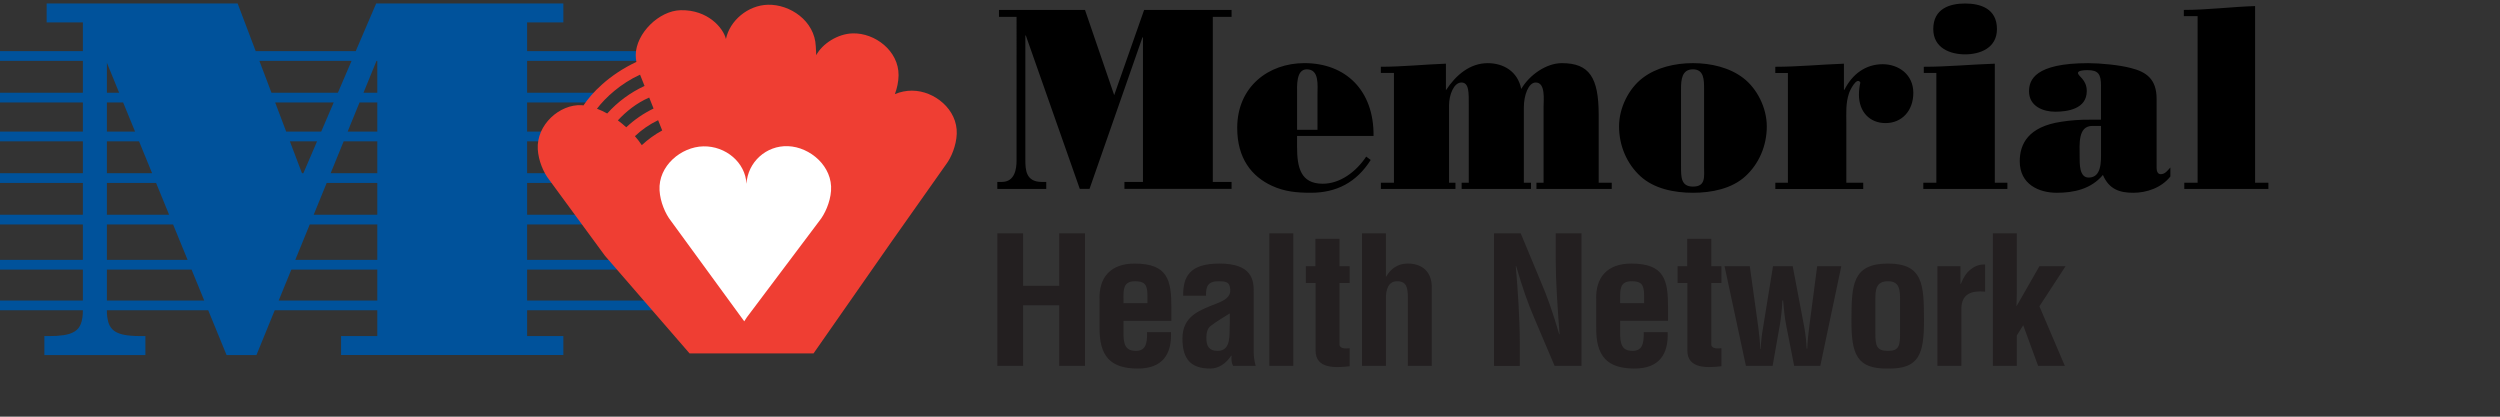
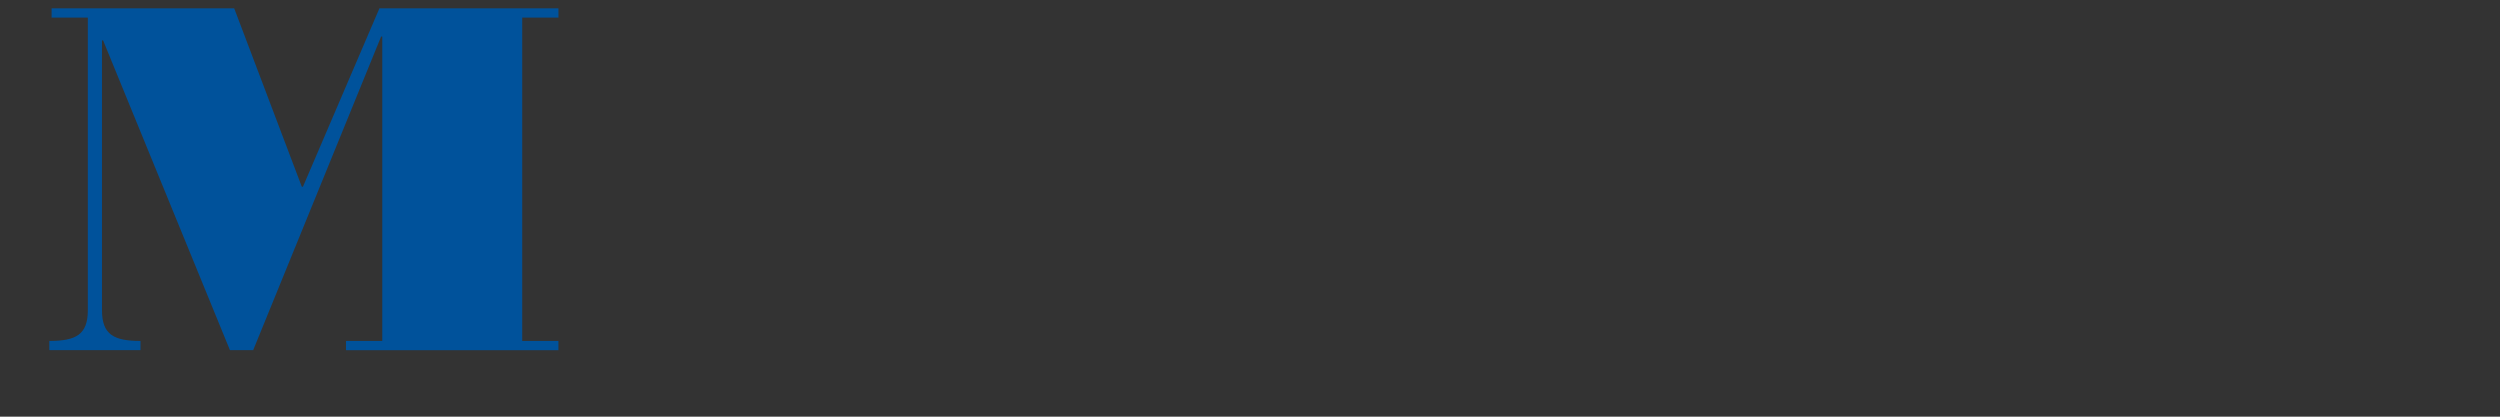
<svg xmlns="http://www.w3.org/2000/svg" id="Layer_1" viewBox="0 0 168 28">
  <rect x="0" y="0" width="168" height="28" fill="#333333" stroke="none" />
  <defs>
    <style>.cls-1,.cls-2,.cls-3,.cls-4,.cls-5{stroke-width:0px;}.cls-2{fill:#231f20;}.cls-3{fill:#fff;}.cls-4{fill:#ef3e33;}.cls-5{fill:#00529b;}</style>
  </defs>
-   <path class="cls-1" d="m81.5,12.225h1.261v.469h-7.199v-.469h1.245V2.507h-.032l-3.559,10.187h-.654l-3.626-10.309h-.032v8.365c0,.659.032,1.475,1.101,1.475h.303v.469h-3.288v-.469h.303c.879,0,.99-.885.99-1.439V1.135h-1.181v-.469h5.779l1.963,5.727,2.012-5.727h5.875v.469h-1.261s0,11.089,0,11.089Zm5.663-3.089v.729c0,1.389.24,2.482,1.725,2.482,1.181,0,2.251-.816,2.921-1.823l.303.226c-.956,1.509-2.299,2.204-4.023,2.204-.926,0-1.756-.07-2.617-.469-1.357-.625-2.331-1.84-2.331-3.887,0-2.777,2.106-4.356,4.517-4.356,2.762,0,4.677,1.822,4.645,4.893h-5.14Zm1.373-.415v-2.395c0-.608.129-1.667-.718-1.667-.734,0-.654,1.129-.654,1.667v2.395h1.372Zm4.257-3.819v-.415c1.453,0,2.92-.156,4.373-.208v1.787c.671-1.024,1.612-1.822,2.81-1.822,1.038,0,2.012.538,2.251,1.735.559-.954,1.692-1.736,2.73-1.736,1.852,0,2.475.972,2.475,3.471v4.565h.877v.417h-5.06v-.417h.479v-5.104c0-.468.144-1.631-.527-1.631-.494,0-.798.868-.798,1.667v5.068h.48v.417h-4.661v-.417h.479v-5.171c0-.87.032-1.563-.495-1.563-.511,0-.83.833-.83,1.528v5.207h.431v.417h-5.012v-.417h.878v-7.377h-.878Zm24.34.33c.941.712,1.596,2.013,1.596,3.263,0,1.302-.527,2.517-1.437,3.349-.91.833-2.25,1.111-3.527,1.111s-2.619-.278-3.528-1.111-1.437-2.047-1.437-3.349c0-1.25.654-2.551,1.596-3.262.91-.694,2.156-.99,3.369-.99,1.212,0,2.458.296,3.368.99v-.001Zm-4.167,5.953c0,.694-.015,1.354.799,1.354.878,0,.749-.66.749-1.354v-5.207c0-.607,0-1.319-.749-1.319-.75,0-.8.712-.8,1.318v5.207h.001Zm6.334-6.282v-.415c1.532,0,3.08-.156,4.612-.208v1.754h.034c.526-1.06,1.436-1.719,2.569-1.719,1.054,0,2.06.677,2.06,1.926,0,1.197-.766,2.031-1.867,2.031-1.054,0-1.788-.747-1.788-1.909,0-.261.032-.555.095-.816-.239-.433-.718.555-.766.729-.224.677-.176,1.301-.176,2.013v3.993h1.135v.417h-5.907v-.417h.845v-7.377h-.845,0Zm9.946,7.794v-.417h.877v-7.377h-.845v-.415c1.597,0,3.176-.156,4.773-.208v8.001h.845v.417h-5.65v-.001Zm4.949-10.744c0,1.285-1.15,1.701-2.14,1.701s-2.139-.416-2.139-1.701c0-1.37,1.102-1.717,2.139-1.717s2.14.347,2.14,1.717Zm6.993,3.818c0-.78-.174-1.058-.91-1.058-.287,0-.638.034-.638.191,0,.224.591.433.591,1.215,0,1.198-1.277,1.388-2.124,1.388-.781,0-1.756-.347-1.756-1.372,0-.763.4-1.891,3.975-1.891.8,0,2.107.122,2.873.329,1.054.261,1.725.763,1.725,2.066v4.651c0,.19.064.415.273.415.301,0,.461-.242.652-.451v.607c-.607.763-1.596,1.094-2.49,1.094-.91,0-1.628-.227-2.043-1.198-.8.954-1.964,1.198-3.099,1.198-1.212,0-2.49-.573-2.49-2.117,0-1.146.559-2.326,2.794-2.656.623-.098,1.252-.144,1.883-.138h.782v-2.274h0Zm0,2.69h-.574c-.99,0-.862,1.233-.862,2.031,0,.504-.031,1.441.607,1.441.878,0,.83-1.094.83-1.736v-1.736Zm5.596,4.235v-.416h.895V1.084h-.926v-.418c1.596,0,3.192-.207,4.789-.259v11.871h.894v.416h-5.652Z" />
  <path class="cls-5" d="m35.092,1.181v21.731h2.434v.62h-14.274v-.62h2.436V2.453h-.076l-8.599,21.078h-1.56L6.928,2.714h-.074v18.141c0,1.632.798,2.056,2.587,2.056v.62H3.315v-.62c1.788,0,2.587-.424,2.587-2.056V1.181h-2.435v-.621h12.271l4.543,11.989h.076L25.498.56h12.029v.621h-2.435ZM-.219,3.765h43.148M-.165,6.557h40.383M-.165,9.172h37.047M-.165,14.759h54.046M-.166,17.79h54.047M-.219,20.523h54.046M-.219,11.966h37.657" />
-   <path class="cls-5" d="m35.092,1.181h-.333v22.057h2.435v.293h.332v-.326h-13.941v-.293h-.333v.326h2.769V2.127h-.633l-8.599,21.078h-1.112L7.153,2.387h-.632v18.468c.001.434.054.804.174,1.125.092.239.225.449.398.62.129.127.281.233.447.316.25.126.532.204.848.254.349.049.701.072,1.053.067v-.325h-.333v.293H3.647v-.293h-.333v.325c.461,0,.866-.025,1.225-.097.269-.054.513-.135.731-.253.163-.087.309-.198.435-.33.188-.2.323-.448.407-.731.085-.284.122-.605.122-.971V.854h-2.435v-.293h-.333v.326h12.041l4.543,11.99h.527L25.717.886h11.476v.294h.332v-.327h-2.767v.327h.332v.327h2.768V.233h-12.579l-5.228,12.189.306.127v-.327h-.075v.327l.311-.115L15.969.233H3.134v1.274h2.435v19.348c.001.383-.047.676-.131.895-.064.164-.144.286-.246.388-.082.08-.176.146-.279.196-.166.085-.382.149-.649.19-.315.044-.632.064-.95.06h-.333v1.274h6.79v-1.274h-.332c-.433,0-.8-.027-1.093-.085-.189-.034-.371-.095-.542-.183-.1-.053-.191-.122-.269-.204-.121-.134-.21-.294-.257-.469-.069-.257-.101-.522-.095-.788V2.714h-.332v.327h.074v-.327l-.308.123,8.608,21.022h2.008L25.919,2.575l-.308-.122v.327h.076v-.327h-.332v20.131h-2.435v1.274h14.937v-1.274h-2.435V1.181h-.333.001ZM-.219,4.092h43.148v-.654H-.219v.654Zm.054,2.792h40.383v-.653H-.165v.653Zm0,2.614h37.047v-.653H-.165v.654-.001ZM-.165,15.086h54.046v-.654H-.166v.654h.001Zm0,3.03h54.046v-.652H-.166v.652h.001Zm-.054,2.734h54.046v-.653H-.219v.653ZM-.219,12.293h37.936v-.654H-.219v.654Z" />
-   <path class="cls-4" d="m61.297,6.091c-.399-.001-.793.079-1.16.234.144-.391.243-.833.247-1.265.016-1.646-1.592-2.856-3.08-2.817-1.018.025-2.052.706-2.453,1.465-.009-.157-.021-.356-.03-.592-.068-1.717-1.735-2.835-3.222-2.797-1.345.035-2.562,1.069-2.816,2.301-.177-.736-1.209-1.972-3.039-1.935-1.465.03-3.002,1.563-3.023,2.998-.002.158.016.317.044.478-1.859.871-3.035,2.127-3.554,2.922l-.131-.014c-1.465-.079-3.036,1.314-2.942,2.957.045.779.394,1.584.761,2.045l3.75,5.111,5.688,6.566h8.333l5.246-7.516,3.654-5.178c.358-.467.692-1.279.723-2.057.064-1.645-1.508-2.9-2.996-2.904h-.001Zm-17.67.463l.292.739c-.672.325-1.291.75-1.835,1.26-.18-.163-.368-.318-.563-.463.527-.572,1.242-1.163,2.107-1.536Zm.874,2.213c-.498.269-.959.601-1.372.987-.141-.21-.295-.412-.462-.603.46-.438.986-.801,1.559-1.074l.274.691Zm-1.489-3.749c.089.238.191.489.302.758-.954.439-1.808,1.069-2.509,1.851-.222-.123-.452-.231-.689-.321.563-.741,1.587-1.693,2.896-2.288Z" />
-   <path class="cls-3" d="m50.163,12.35c.088-1.462,1.329-2.584,2.792-2.527,1.487.054,3.014,1.363,2.891,3.004-.057.778-.422,1.577-.795,2.032l-4.853,6.452-.185.281-4.931-6.755c-.366-.462-.716-1.267-.76-2.045-.095-1.644,1.454-2.926,2.941-2.957,1.511-.032,2.832,1.092,2.9,2.515" />
-   <path class="cls-2" d="m67.022,24.588v-8.908h1.732v3.527h2.425v-3.527h1.733v8.908h-1.733v-4.074h-2.425v4.074h-1.732Zm6.868-4.394c-.074-1.58.768-2.482,2.352-2.482,2.239,0,2.474,1.117,2.474,2.946v.902h-3.217v.974c.012.879.358,1.045.841,1.045.594,0,.768-.416.742-1.258h1.608c.063,1.496-.582,2.446-2.226,2.446-1.856,0-2.611-.843-2.574-2.815v-1.757Zm3.217.178v-.582c-.012-.677-.197-.89-.841-.89-.804,0-.768.593-.768,1.199v.273h1.608Zm5.755,4.216c-.111-.213-.124-.452-.099-.689h-.025c-.371.558-.866.867-1.41.867-1.299,0-1.868-.63-1.868-2.007,0-1.532,1.126-1.9,2.388-2.399.681-.273.928-.571.791-1.117-.074-.296-.322-.344-.754-.344-.731,0-.854.368-.841.974h-1.536c-.012-1.271.421-2.162,2.438-2.162,2.19,0,2.326,1.105,2.301,1.984v3.954c0,.321.05.63.136.939h-1.522.001Zm-.223-3.527c-.396.262-.879.522-1.299.855-.234.191-.272.522-.272.808,0,.511.161.855.754.855.953,0,.78-1.152.818-1.794v-.724h-.001Zm2.662,3.527v-8.908h1.608v8.908h-1.608Zm5.395.025c-.952.106-2.29.189-2.29-1.058v-4.537h-.655v-1.129h.643v-1.841h1.621v1.841h.681v1.129h-.681v4.157c.036.284.482.249.681.225v1.211h-.001v.002Zm.83-.025v-8.908h1.608v2.899h.025c.458-.784,1.101-.868,1.448-.868.916,0,1.658.511,1.608,1.71v5.167h-1.608v-4.584c0-.654-.074-1.081-.681-1.105s-.816.522-.791,1.236v4.453s-1.608,0-1.608,0Zm13.017-8.908h1.733v8.908h-1.806l-1.348-3.171c-.458-1.057-.829-2.137-1.238-3.539h-.025c.062.736.136,1.639.185,2.542.049.89.086,1.781.086,2.494v1.675h-1.732v-8.908h1.794l1.349,3.242c.445,1.033.817,2.09,1.237,3.539h.025c-.066-.843-.123-1.686-.174-2.53-.052-.834-.081-1.669-.086-2.505v-1.746h-.001Zm2.723,4.513c-.074-1.58.768-2.482,2.352-2.482,2.239,0,2.474,1.117,2.474,2.946v.902h-3.217v.974c.012.879.358,1.045.841,1.045.594,0,.768-.416.742-1.258h1.608c.063,1.496-.582,2.446-2.226,2.446-1.856,0-2.611-.843-2.574-2.815v-1.757Zm3.217.178v-.582c-.012-.677-.197-.89-.841-.89-.804,0-.768.593-.768,1.199v.273h1.608Zm5.197,4.241c-.952.106-2.289.189-2.289-1.058v-4.537h-.655v-1.129h.643v-1.841h1.621v1.841h.68v1.129h-.68v4.157c.036.284.482.249.68.225v1.213Zm5.569-2.613c.086.474.136.95.161,1.437h.036c0-.297.1-1.282.136-1.485l.532-4.062h1.621l-1.411,6.699h-1.756l-.532-2.708c-.111-.558-.161-1.117-.21-1.687h-.05c-.022.533-.076,1.064-.161,1.591l-.494,2.803h-1.795l-1.436-6.699h1.696l.569,4.086c.037.202.136,1.188.136,1.484h.025c.025-.486.074-.961.161-1.437l.669-4.133h1.324l.78,4.11h0Zm3.168-.523c.013-2.292.037-3.765,2.462-3.765,2.388,0,2.401,1.472,2.413,3.765.012,2.328-.334,3.326-2.413,3.29-2.115.036-2.474-.962-2.462-3.289v-.001Zm1.608.927c0,.82.075,1.176.854,1.176.742,0,.804-.356.804-1.176v-2.233c0-.63,0-1.271-.804-1.271-.854,0-.854.641-.854,1.271v2.233Zm5.717-3.326h.025c.198-.487.395-.76.631-.95.458-.368.767-.345,1.002-.356v1.828c-.89-.083-1.572.131-1.596,1.117v3.872h-1.608v-6.699h1.546v1.188h-.001Zm2.178,5.511v-8.908h1.608v4.026c0,.285-.012.558-.025.843h.025l1.521-2.661h1.757l-1.757,2.696,1.708,4.003h-1.795l-1.002-2.731-.432.689v2.043h-1.609Z" />
</svg>